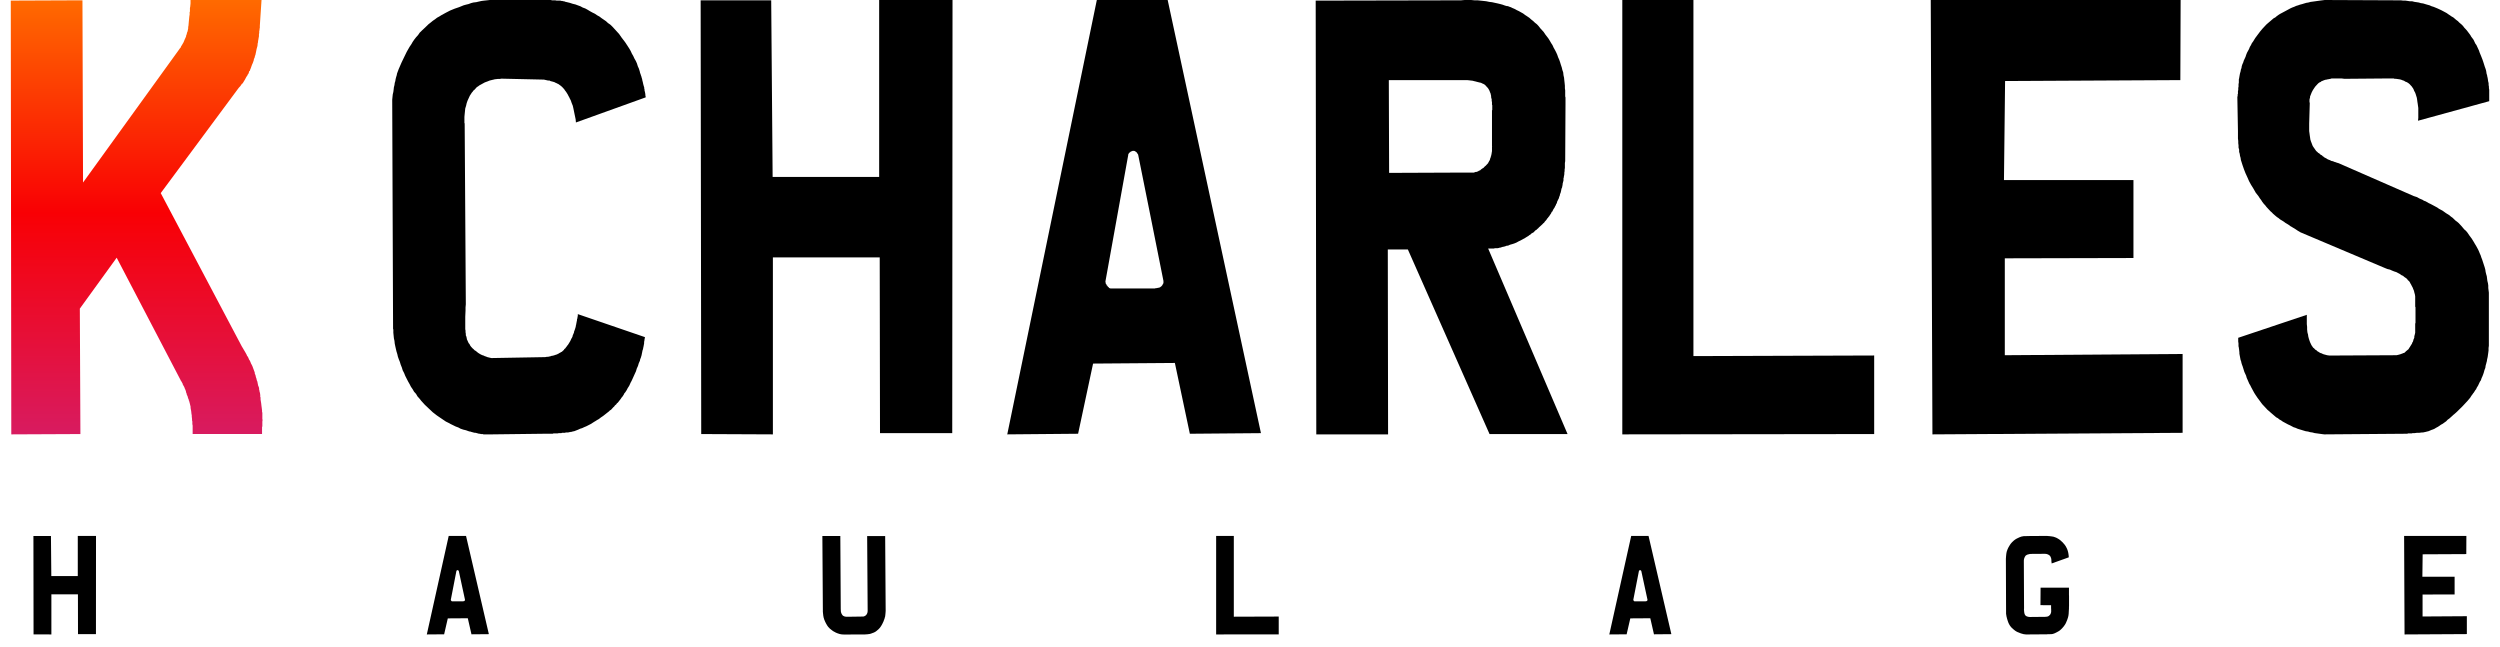
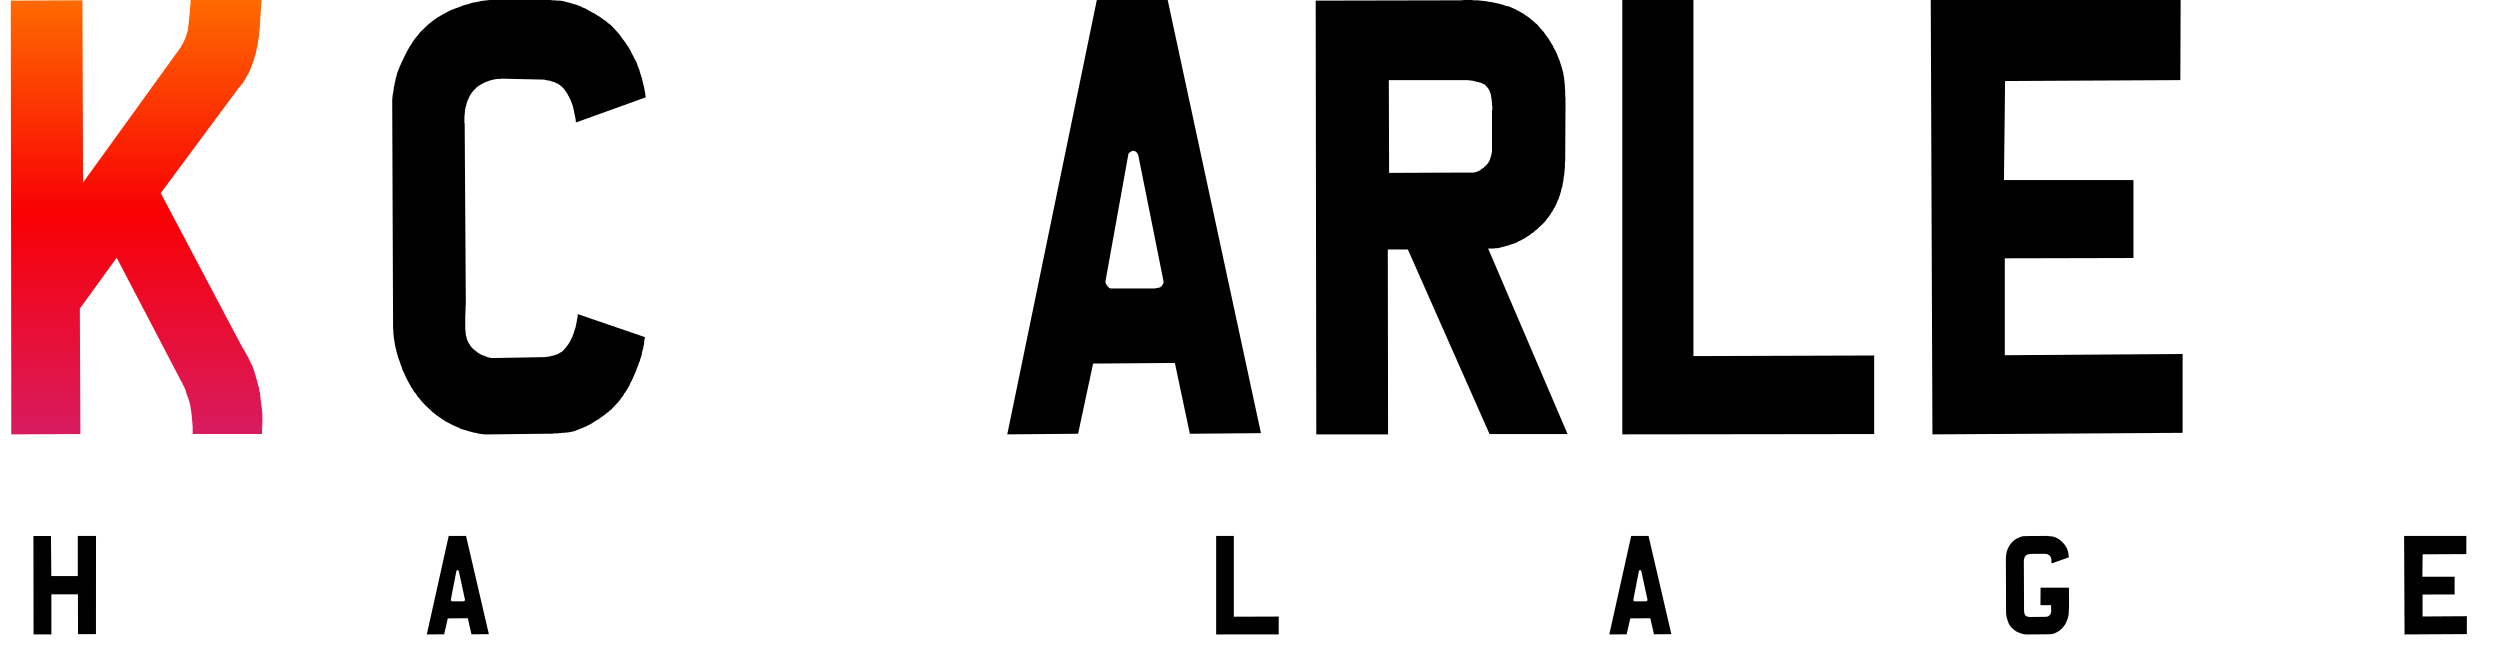
<svg xmlns="http://www.w3.org/2000/svg" width="116" height="30" viewBox="0 0 116 30" fill="none">
  <path d="M12.135 0L12.056 1.196V1.282L12.042 1.354V1.397L12.028 1.44V1.527L12.015 1.598V1.685L12.001 1.757L11.987 1.843L11.973 1.915V1.973L11.96 1.987L11.946 2.132L11.906 2.276L11.892 2.348L11.878 2.42L11.865 2.478L11.851 2.549L11.825 2.607V2.636L11.811 2.679L11.798 2.707L11.784 2.736L11.771 2.808L11.73 2.923L11.717 2.951L11.703 2.98L11.676 3.051L11.636 3.166L11.61 3.224L11.596 3.282L11.569 3.297L11.556 3.325L11.542 3.383L11.516 3.441H11.502V3.456L11.488 3.471V3.486L11.448 3.543L11.421 3.587L11.368 3.688L11.316 3.774L11.263 3.861L11.249 3.876L11.222 3.89L11.196 3.933L11.143 4.005L11.076 4.077L7.458 8.96L11.221 16.076L11.274 16.162L11.315 16.234L11.341 16.277L11.367 16.32L11.408 16.392L11.447 16.464L11.461 16.507L11.487 16.535L11.527 16.607L11.554 16.679L11.594 16.737L11.62 16.795L11.647 16.867L11.687 16.938L11.714 16.996L11.74 17.068L11.767 17.14L11.793 17.211L11.82 17.283V17.326L11.833 17.355L11.86 17.427L11.873 17.498L11.9 17.57L11.914 17.642L11.94 17.7L11.954 17.771L11.968 17.843L11.981 17.901L12.008 17.959L12.022 18.017V18.075L12.035 18.103V18.132L12.049 18.19L12.063 18.233L12.076 18.334V18.421L12.09 18.436V18.537L12.104 18.623L12.118 18.709L12.131 18.825L12.145 18.926L12.159 19.041V19.099L12.173 19.157V19.459L12.186 19.474L12.173 19.56V19.791L12.159 19.806V20.137H8.939V19.748L8.925 19.676V19.561L8.911 19.503V19.445L8.898 19.33V19.273L8.884 19.201L8.87 19.071L8.856 18.999L8.843 18.928V18.87L8.829 18.812L8.815 18.754L8.801 18.696L8.788 18.653L8.774 18.595L8.76 18.58V18.551L8.734 18.493L8.72 18.45L8.706 18.392L8.693 18.364L8.679 18.335L8.665 18.307V18.278L8.639 18.22L8.625 18.149L8.598 18.077L8.585 18.048L8.571 18.02L8.557 17.977L8.544 17.948L8.503 17.877L8.49 17.848L8.476 17.833V17.805L8.436 17.733L8.395 17.661L8.369 17.633V17.604L8.355 17.59L5.414 11.958L3.704 14.32L3.731 20.14L0.524 20.155L0.5 0.028L3.826 0.014L3.853 8.469L8.305 2.305L8.345 2.247L8.385 2.203L8.411 2.132L8.438 2.103L8.451 2.075L8.518 1.96L8.571 1.83L8.624 1.715L8.638 1.672V1.644L8.664 1.586L8.678 1.514L8.704 1.456L8.718 1.384L8.732 1.312V1.255L8.746 1.183L8.758 1.038L8.772 0.894L8.786 0.75L8.799 0.678V0.563L8.813 0.534V0.376L8.827 0.305L8.841 0.16V0H12.14H12.135Z" fill="url(#paint0_linear_8703_8446)" />
  <path d="M26.209 0.077L26.328 0.105L26.446 0.134L26.577 0.177L26.696 0.205L26.814 0.249L26.933 0.292L27.038 0.35L27.157 0.393L27.262 0.451L27.381 0.523L27.486 0.581L27.605 0.639L27.71 0.711L27.816 0.769L27.908 0.84L28.014 0.912L28.119 0.984L28.211 1.07L28.317 1.142L28.408 1.229L28.487 1.315L28.566 1.401L28.645 1.488L28.724 1.574L28.855 1.762L28.922 1.849L29 1.95L29.067 2.051L29.133 2.152L29.199 2.254L29.265 2.369L29.317 2.484L29.383 2.599L29.436 2.714L29.502 2.829L29.554 2.944L29.594 3.073L29.646 3.188L29.686 3.318L29.698 3.376L29.725 3.448L29.738 3.491L29.764 3.563L29.777 3.621L29.79 3.649V3.678L29.803 3.692V3.721L29.816 3.779L29.829 3.807V3.836L29.841 3.879L29.854 3.937L29.867 3.98L29.88 4.024L29.893 4.067V4.11L29.906 4.153V4.197L29.918 4.24L29.931 4.298L29.944 4.37V4.428L29.957 4.456V4.514H29.97L26.723 5.683L26.71 5.538L26.683 5.408L26.656 5.279L26.63 5.149L26.603 5.019L26.576 4.904L26.524 4.775L26.485 4.66L26.432 4.558L26.406 4.5L26.379 4.457L26.352 4.399L26.326 4.356L26.299 4.313L26.272 4.269L26.206 4.183L26.18 4.14L26.153 4.111L26.113 4.068L26.087 4.039L26.021 3.981L25.981 3.953L25.942 3.924L25.902 3.896L25.863 3.881L25.811 3.853L25.771 3.838L25.719 3.809L25.666 3.795L25.614 3.78L25.548 3.765L25.496 3.737H25.43L25.363 3.722L25.297 3.707L25.231 3.692H25.152L23.232 3.649L23.22 3.664H23.088L22.957 3.679L22.905 3.693L22.839 3.708L22.72 3.737L22.615 3.78L22.496 3.823L22.39 3.881L22.338 3.91L22.286 3.938L22.234 3.967L22.181 4.01L22.129 4.038L22.09 4.082L22.05 4.125L22.011 4.168L21.958 4.211L21.932 4.255L21.892 4.298L21.865 4.341L21.799 4.442L21.773 4.5L21.746 4.558L21.719 4.616L21.693 4.674L21.653 4.789L21.627 4.904L21.587 5.034L21.574 5.164L21.561 5.293L21.549 5.423V5.711L21.561 5.726L21.614 14.119L21.601 14.264V14.408L21.588 14.696V15.273L21.601 15.345V15.416L21.614 15.488V15.56L21.64 15.618L21.653 15.676L21.666 15.748L21.693 15.806L21.719 15.864L21.746 15.922L21.785 15.965L21.812 16.023L21.852 16.081L21.891 16.124L21.931 16.167L21.983 16.211L22.022 16.254L22.075 16.282L22.18 16.369L22.272 16.427L22.324 16.455L22.39 16.484L22.443 16.499L22.495 16.527L22.547 16.542L22.614 16.57L22.732 16.599L22.798 16.613H22.864L25.296 16.57L25.375 16.556H25.427L25.494 16.541L25.56 16.526L25.586 16.511H25.613L25.679 16.497L25.732 16.482L25.758 16.467H25.785L25.811 16.452H25.824L25.851 16.438H25.864L25.877 16.423L25.916 16.408L25.943 16.393L25.956 16.379L25.995 16.364L26.035 16.335L26.074 16.321L26.101 16.292L26.167 16.234L26.18 16.206L26.192 16.191L26.232 16.162L26.259 16.119L26.285 16.091L26.312 16.047L26.325 16.033L26.351 16.004L26.378 15.961L26.405 15.918L26.431 15.874L26.458 15.831L26.485 15.773L26.511 15.715L26.538 15.672L26.565 15.614L26.577 15.556L26.604 15.498L26.617 15.47V15.455L26.63 15.44L26.642 15.368L26.669 15.31L26.682 15.252L26.695 15.238V15.223L26.708 15.18L26.721 15.122V15.093L26.733 15.078V15.05L26.746 14.992L26.759 14.92L26.772 14.862V14.819L26.785 14.79L26.797 14.719L26.81 14.647V14.575L29.926 15.643L29.9 15.787V15.83L29.887 15.845V15.931L29.86 16.076L29.847 16.134L29.834 16.206L29.822 16.234L29.809 16.277L29.796 16.349L29.783 16.407L29.77 16.479L29.731 16.609L29.718 16.637L29.705 16.666L29.692 16.737L29.64 16.852L29.601 16.982L29.548 17.097L29.509 17.227L29.456 17.342L29.404 17.457L29.352 17.572L29.299 17.687L29.273 17.73L29.246 17.788L29.194 17.903L29.128 18.004L29.076 18.105L29.009 18.207L28.97 18.25L28.943 18.308L28.877 18.409L28.838 18.452L28.811 18.496L28.745 18.582L28.666 18.683L28.626 18.712L28.587 18.77L28.547 18.798L28.508 18.842L28.495 18.87L28.468 18.885L28.429 18.928L28.35 19.015L28.298 19.043L28.285 19.058L28.258 19.086L28.166 19.158L28.075 19.23L27.983 19.302L27.877 19.373L27.785 19.445L27.68 19.503L27.667 19.518H27.654L27.641 19.532L27.589 19.561L27.497 19.619L27.405 19.677L27.208 19.778L27.102 19.822L27.011 19.865L26.919 19.893L26.827 19.936L26.643 20.008H26.617L26.59 20.023H26.551L26.524 20.038H26.485L26.445 20.052H26.406L26.366 20.067H26.248L26.221 20.082H26.076L26.049 20.097H25.931L25.865 20.111H25.681L25.642 20.126H25.234L22.842 20.155H22.434L22.395 20.14H22.316L22.263 20.125H22.224L22.171 20.11L22.119 20.096L22.067 20.081H22.027L21.961 20.066L21.909 20.051L21.857 20.037H21.844L21.831 20.022H21.791L21.739 20.007L21.621 19.964L21.502 19.936L21.371 19.892L21.265 19.834L21.147 19.791L21.029 19.733L20.91 19.675L20.804 19.617L20.686 19.559L20.58 19.487L20.475 19.416L20.369 19.344L20.264 19.272L20.172 19.2L20.08 19.129L19.988 19.042L19.896 18.956L19.805 18.869L19.713 18.783L19.634 18.696L19.542 18.595L19.463 18.494L19.371 18.392L19.305 18.277L19.213 18.176L19.147 18.061L19.068 17.946L19.002 17.817L18.936 17.701L18.87 17.572L18.804 17.442L18.752 17.312L18.685 17.183L18.646 17.053L18.593 16.923L18.554 16.793L18.502 16.664L18.462 16.549L18.436 16.434L18.396 16.304L18.369 16.189L18.343 16.074L18.316 15.944L18.303 15.815L18.277 15.7L18.264 15.57L18.251 15.44V15.296L18.238 15.252V15.094L18.199 4.654V4.625L18.212 4.495L18.224 4.38L18.251 4.265L18.264 4.164L18.277 4.049L18.303 3.948L18.316 3.847L18.343 3.76L18.356 3.674L18.382 3.573L18.409 3.486L18.422 3.414L18.448 3.343L18.475 3.271L18.502 3.199L18.528 3.141L18.634 2.896L18.752 2.652L18.871 2.407L19.002 2.176L19.081 2.061L19.147 1.946L19.226 1.831L19.305 1.73L19.397 1.629L19.476 1.514L19.581 1.412L19.673 1.326L19.779 1.225L19.884 1.123L19.976 1.052L20.082 0.965L20.188 0.893L20.279 0.822L20.385 0.764L20.477 0.706L20.687 0.591L20.884 0.489L21.095 0.403L21.305 0.331L21.41 0.288L21.516 0.245L21.622 0.216L21.74 0.188L21.858 0.144L21.964 0.116L22.095 0.101L22.214 0.073L22.345 0.044L22.464 0.029L22.595 0.015L22.726 0H25.553L25.619 0.015H25.764L25.83 0.029H26.001L26.053 0.044H26.093L26.132 0.059H26.172L26.211 0.074L26.209 0.077Z" fill="black" />
-   <path d="M40.791 0H44.197L44.184 20.098H40.832L40.819 11.943H35.862V20.155L32.537 20.14L32.51 0.014H35.784L35.85 8.211H40.793V0H40.791Z" fill="black" />
  <path d="M50.893 0H54.18L58.508 20.098L55.209 20.126L54.514 16.841L50.719 16.87L50.024 20.126L46.737 20.155L50.893 0ZM52.523 7.016L52.47 7.03L52.443 7.059L52.416 7.074L52.39 7.102L52.376 7.117L52.362 7.145L52.348 7.174V7.202L51.293 13.052V13.095L51.307 13.123V13.166L51.321 13.181L51.334 13.196L51.348 13.211V13.239L51.375 13.254L51.401 13.297L51.415 13.312L51.442 13.327L51.456 13.355L51.47 13.37H51.496L51.523 13.385H53.581L53.634 13.37H53.674L53.728 13.355H53.754L53.781 13.341H53.808L53.834 13.326L53.848 13.311L53.875 13.296L53.889 13.281L53.915 13.253L53.929 13.238L53.943 13.21L53.957 13.181L53.971 13.166V13.152L53.984 13.137V13.036L53.397 10.097L52.809 7.172L52.769 7.114L52.742 7.071L52.702 7.042L52.661 7.014L52.621 6.999H52.554L52.527 7.014L52.523 7.016Z" fill="black" />
  <path d="M69.95 0.278L70.056 0.321L70.108 0.336L70.16 0.365L70.264 0.408L70.369 0.466L70.462 0.509L70.566 0.567L70.672 0.625L70.764 0.697L70.856 0.755L70.961 0.826L71.04 0.898L71.132 0.97L71.223 1.056L71.315 1.128L71.394 1.214L71.473 1.316L71.552 1.402L71.63 1.489L71.696 1.59L71.774 1.691L71.84 1.777L71.904 1.879L71.97 1.994L72.036 2.095L72.088 2.21L72.153 2.325L72.205 2.426L72.257 2.541L72.296 2.656L72.348 2.771L72.388 2.886L72.427 3.015L72.466 3.13L72.493 3.245L72.532 3.36L72.546 3.49L72.572 3.605L72.585 3.735L72.598 3.85L72.611 3.979V4.094L72.625 4.195V4.469L72.639 4.527V4.858L72.625 7.478L72.611 7.564V7.794L72.598 7.866V7.938L72.585 8.01V8.081L72.572 8.153L72.558 8.225V8.253L72.546 8.268V8.369L72.532 8.427L72.519 8.47V8.499L72.505 8.514V8.572L72.493 8.63L72.479 8.701L72.452 8.759L72.439 8.831L72.426 8.889L72.412 8.947L72.386 9.005L72.373 9.077L72.347 9.135L72.333 9.193L72.306 9.251L72.293 9.265L72.28 9.294V9.308L72.253 9.352L72.24 9.41L72.213 9.468H72.2V9.496L72.187 9.525L72.16 9.568L72.134 9.626L72.095 9.684L72.068 9.727L72.042 9.785L72.029 9.814L72.002 9.828L71.976 9.886L71.962 9.915L71.95 9.929L71.91 9.987L71.884 10.031L71.845 10.074L71.818 10.117L71.805 10.132H71.792L71.779 10.16L71.765 10.189H71.751V10.204L71.712 10.247L71.673 10.29L71.647 10.333L71.607 10.362L71.568 10.405L71.49 10.477L71.41 10.548L71.371 10.592L71.357 10.606L71.331 10.621L71.305 10.65L71.292 10.664L71.239 10.693L71.2 10.736L71.16 10.779L71.055 10.837L71.016 10.88L70.964 10.909L70.912 10.952L70.86 10.981L70.768 11.039L70.663 11.097L70.558 11.155L70.466 11.198L70.361 11.256L70.256 11.299L70.163 11.328L70.112 11.342L70.06 11.357L69.968 11.4H69.915L69.876 11.415L69.837 11.43L69.785 11.444L69.707 11.459L69.627 11.488H69.588L69.562 11.502L69.482 11.517H69.365L69.312 11.532H69.05L72.735 20.141H69.115L65.325 11.575H64.394L64.407 20.155H61.076L61.048 0.029L67.789 0.015L67.96 0H68.261L68.419 0.015H68.563L68.693 0.029L68.837 0.044L68.968 0.059L69.099 0.087L69.229 0.102L69.361 0.131L69.491 0.159L69.61 0.188L69.715 0.216L69.833 0.259L69.938 0.288L69.95 0.278ZM68.677 3.834L68.559 3.805L68.454 3.777L68.388 3.762L68.336 3.747L68.218 3.733L68.087 3.718H64.441L64.455 8.022L67.812 8.008H68.388L68.427 7.993L68.467 7.978H68.506L68.545 7.963L68.584 7.949L68.624 7.92L68.675 7.905L68.689 7.891H68.702V7.876L68.741 7.847L68.78 7.819L68.832 7.79L68.898 7.719L68.937 7.69L68.976 7.647L69.003 7.619L69.017 7.604L69.056 7.561V7.532H69.069L69.082 7.504L69.095 7.475L69.109 7.46L69.135 7.402L69.148 7.344L69.174 7.286V7.258L69.188 7.243V7.215L69.202 7.186V7.143L69.215 7.114V7.086L69.228 7.014V6.798L69.241 6.783H69.228V5.113H69.241V4.883L69.228 4.855V4.725L69.215 4.696V4.61L69.202 4.567L69.188 4.509V4.451L69.174 4.393L69.162 4.335L69.135 4.277L69.121 4.234L69.095 4.176L69.069 4.133L69.042 4.089L69.016 4.061L68.976 4.018L68.95 3.989L68.911 3.946L68.872 3.917L68.82 3.889L68.78 3.874L68.728 3.846L68.677 3.831L68.677 3.834Z" fill="black" />
  <path d="M78.575 16.523L86.962 16.495V20.14L75.275 20.155V0H78.575V16.523Z" fill="black" />
  <path d="M101.168 3.717L93.036 3.76L92.984 8.356H98.992V11.972L93.023 11.986V16.482L101.273 16.424V20.083L89.665 20.155L89.587 0H101.181L101.168 3.717Z" fill="black" />
-   <path d="M110.57 3.642L108.783 3.657L108.663 3.642H108.179L108.139 3.657L108.059 3.672L107.977 3.686L107.924 3.701H107.897L107.815 3.73L107.749 3.758L107.709 3.773L107.681 3.801L107.614 3.83L107.561 3.873L107.52 3.916L107.467 3.974L107.427 4.018L107.387 4.076L107.32 4.177L107.266 4.278L107.226 4.379L107.186 4.48V4.524L107.173 4.567L107.16 4.625V4.726L107.173 4.784V4.799L107.146 5.736V6.082L107.16 6.183L107.173 6.284L107.186 6.371L107.2 6.472L107.227 6.558L107.255 6.63L107.282 6.702L107.31 6.774L107.349 6.832L107.389 6.889L107.429 6.947L107.469 7.005L107.522 7.049L107.536 7.063L107.563 7.092L107.617 7.12L107.657 7.164L107.684 7.178L107.698 7.193H107.712L107.752 7.222L107.792 7.265H107.818L107.832 7.293L107.886 7.322L107.966 7.365L107.98 7.38H107.994L108.008 7.395L108.048 7.409L108.088 7.424L108.127 7.439L108.167 7.467H108.208L108.235 7.482H108.263L108.275 7.497H108.289L108.303 7.511H108.33L108.358 7.526H108.385L108.413 7.541H108.425V7.556H108.479L108.493 7.57H108.507L111.999 9.098L112.133 9.141L112.268 9.213L112.335 9.242L112.403 9.27L112.469 9.313L112.551 9.342L112.699 9.428L112.765 9.457L112.847 9.5L112.927 9.543L113.009 9.587L113.089 9.63L113.17 9.688L113.251 9.731L113.332 9.774L113.493 9.889L113.654 9.99L113.72 10.048L113.802 10.106L113.936 10.236L114.016 10.294L114.084 10.352L114.218 10.496L114.339 10.641L114.407 10.699L114.473 10.771L114.581 10.929L114.634 11L114.688 11.072L114.742 11.159L114.795 11.245L114.835 11.317L114.889 11.403L114.983 11.576L115.023 11.663L115.064 11.764L115.103 11.85L115.13 11.937L115.17 12.038L115.198 12.124L115.264 12.326L115.292 12.412L115.319 12.514L115.333 12.615L115.361 12.73L115.387 12.816L115.401 12.931L115.414 13.032L115.442 13.147L115.456 13.248V13.363L115.469 13.465L115.483 13.579V16.045L115.469 16.146V16.261L115.456 16.362L115.442 16.463L115.428 16.564L115.401 16.679L115.387 16.781L115.374 16.795V16.824L115.361 16.867L115.333 16.968L115.319 17.07L115.279 17.171L115.252 17.272L115.224 17.358L115.185 17.46L115.145 17.546L115.117 17.633L115.104 17.661L115.09 17.676L115.064 17.719L115.023 17.805L114.983 17.892L114.956 17.935L114.928 17.978L114.889 18.065L114.862 18.093L114.834 18.137L114.807 18.18L114.779 18.223L114.753 18.252L114.725 18.295L114.671 18.366L114.617 18.453L114.497 18.597L114.43 18.669L114.363 18.741L114.309 18.799L114.269 18.842L114.242 18.87L114.094 19.015L113.96 19.145L113.878 19.216L113.864 19.231L113.837 19.246L113.811 19.274L113.65 19.419L113.61 19.447L113.569 19.476L113.503 19.547L113.421 19.605L113.341 19.663L113.26 19.707L113.179 19.765L113.112 19.808L113.031 19.851L112.963 19.894L112.897 19.923L112.815 19.951L112.748 19.98L112.681 20.008L112.614 20.023L112.561 20.038L112.493 20.052L112.426 20.067H112.372L112.252 20.082H112.144L112.037 20.097H111.943L111.903 20.111H111.728L111.701 20.126H111.62L107.872 20.155H107.845L107.724 20.14L107.617 20.125L107.51 20.11L107.403 20.096L107.296 20.067L107.188 20.052L107.094 20.024L106.987 20.009L106.893 19.981L106.799 19.952L106.705 19.924L106.611 19.895L106.516 19.852L106.422 19.823L106.342 19.78L106.261 19.737L106.166 19.694L106.086 19.651L106.005 19.607L105.924 19.564L105.843 19.506L105.763 19.463L105.695 19.405L105.614 19.362L105.48 19.247L105.412 19.189L105.345 19.131L105.278 19.073L105.211 19.015L105.158 18.957L105.09 18.885L105.036 18.827L104.969 18.756L104.915 18.684L104.862 18.612L104.809 18.54L104.755 18.469L104.648 18.31L104.594 18.224L104.555 18.152L104.461 17.979L104.42 17.893L104.367 17.806L104.286 17.619L104.247 17.532L104.219 17.431L104.179 17.345L104.139 17.258L104.112 17.172L104.085 17.085L104.058 16.999L104.03 16.927L104.003 16.841L103.989 16.769L103.962 16.697L103.948 16.625L103.935 16.554L103.921 16.482L103.908 16.41V16.352L103.894 16.223L103.88 16.121L103.866 16.063V15.934L103.853 15.847V15.674L107.036 14.607V15.04L107.05 15.169V15.284L107.063 15.414L107.077 15.472L107.091 15.515L107.105 15.616L107.132 15.717L107.16 15.804L107.186 15.876L107.226 15.962L107.254 16.02L107.294 16.078L107.334 16.136L107.361 16.151L107.388 16.179L107.428 16.223L107.482 16.251L107.521 16.294L107.575 16.323L107.615 16.351L107.668 16.38L107.722 16.395L107.776 16.423L107.815 16.438L107.869 16.453L107.923 16.467L107.976 16.482L108.084 16.497H108.205L111.2 16.482L111.267 16.467L111.321 16.453L111.374 16.438L111.414 16.423L111.455 16.408L111.495 16.393L111.521 16.379H111.549L111.603 16.335L111.616 16.321L111.644 16.292L111.67 16.278V16.263H111.684L111.698 16.248L111.752 16.205L111.779 16.162L111.793 16.133L111.807 16.118L111.819 16.104L111.833 16.075L111.861 16.032L111.888 15.989V15.974H111.902L111.915 15.945L111.929 15.902L111.943 15.874L111.957 15.859L111.97 15.816V15.801L111.983 15.786V15.758L112.011 15.7L112.024 15.657V15.599L112.038 15.555L112.052 15.497L112.065 15.44V15.021L112.079 14.978V14.257L112.065 14.228V13.752L112.052 13.666L112.024 13.565L112.011 13.507L111.997 13.464L111.97 13.406L111.957 13.362L111.903 13.261L111.875 13.203L111.848 13.16L111.82 13.102L111.781 13.044L111.727 13.001L111.687 12.943L111.634 12.9L111.566 12.856L111.5 12.798L111.432 12.77L111.352 12.712L111.27 12.669L111.19 12.626L111.096 12.597L110.989 12.554L110.895 12.511L110.774 12.482L110.667 12.439L106.745 10.781L106.624 10.71L106.517 10.638L106.45 10.595L106.397 10.566L106.329 10.523L106.275 10.494L106.222 10.451L106.155 10.408L106.034 10.336L105.98 10.293L105.913 10.25L105.793 10.178L105.725 10.12L105.658 10.077L105.605 10.034L105.537 9.976L105.47 9.918L105.416 9.86L105.349 9.802L105.282 9.73L105.228 9.672L105.162 9.6L105.108 9.529L105.04 9.457L104.973 9.37L104.919 9.284L104.853 9.197L104.799 9.111L104.664 8.938L104.558 8.75L104.45 8.577L104.356 8.405L104.274 8.217L104.194 8.044L104.126 7.871L104.06 7.683L104.032 7.597L104.005 7.51L103.977 7.424L103.963 7.323L103.937 7.236L103.923 7.135L103.896 7.049V6.947L103.868 6.846V6.745L103.855 6.644V6.543L103.841 6.428V6.082L103.813 4.525V4.481L103.827 4.467V4.38L103.841 4.352V4.222L103.855 4.179V4.077L103.868 4.02V3.905L103.882 3.833V3.688L103.896 3.63L103.91 3.544L103.923 3.472L103.937 3.401L103.963 3.314L103.977 3.228L104.005 3.156L104.018 3.069L104.046 2.983L104.086 2.897L104.112 2.81L104.153 2.724L104.193 2.637L104.22 2.551L104.26 2.449L104.354 2.277L104.394 2.175L104.447 2.089L104.487 2.002L104.541 1.931L104.594 1.844L104.648 1.758L104.702 1.686L104.755 1.614L104.809 1.543L104.862 1.471L104.983 1.326L105.104 1.197L105.158 1.139L105.224 1.081L105.359 0.966L105.493 0.851L105.574 0.808L105.641 0.75L105.722 0.692L105.79 0.648L105.951 0.562L106.112 0.476L106.272 0.389L106.366 0.346L106.447 0.317L106.541 0.274L106.635 0.246L106.716 0.217L106.823 0.189L106.917 0.16L107.012 0.132L107.106 0.117L107.212 0.088L107.32 0.074L107.427 0.059L107.534 0.044L107.642 0.029L107.749 0.015L107.869 0L111.295 0.015H111.402L111.509 0.029H111.616L111.723 0.044L111.817 0.059H111.925L112.032 0.087L112.139 0.102L112.233 0.117L112.327 0.145L112.434 0.16L112.528 0.189L112.622 0.217L112.73 0.246L112.824 0.289L112.918 0.317L113.093 0.389L113.187 0.432L113.281 0.476L113.362 0.519L113.443 0.562L113.523 0.605L113.605 0.663L113.753 0.764L113.833 0.808L113.901 0.866L113.968 0.924L114.049 0.982L114.103 1.04L114.169 1.097L114.237 1.155L114.29 1.213L114.344 1.285L114.412 1.357L114.464 1.415L114.518 1.487L114.572 1.558L114.625 1.63L114.665 1.702L114.719 1.773L114.772 1.845L114.813 1.932L114.853 2.018L114.906 2.09L114.946 2.176L114.986 2.263L115.026 2.349L115.04 2.392L115.054 2.436L115.12 2.594L115.188 2.767L115.241 2.925L115.295 3.098L115.322 3.17L115.35 3.256L115.364 3.328L115.376 3.414L115.404 3.501V3.529L115.417 3.572L115.431 3.644L115.445 3.731V3.759L115.459 3.802L115.472 3.874V3.946L115.486 4.018V4.089L115.5 4.161V4.695L112.195 5.602L112.209 5.473V5.011L112.195 4.91L112.181 4.809L112.167 4.722L112.154 4.621L112.14 4.534L112.113 4.448L112.086 4.361L112.059 4.29L112.018 4.218L111.991 4.146L111.952 4.075L111.924 4.046L111.911 4.018L111.857 3.96L111.804 3.902L111.75 3.858L111.682 3.815L111.643 3.8L111.603 3.786L111.563 3.757L111.535 3.742L111.482 3.728L111.455 3.713L111.361 3.684L111.266 3.67L111.16 3.655H111.106L111.065 3.64H110.569L110.57 3.642Z" fill="black" />
  <path d="M3.609 24.867H4.455L4.452 29.425H3.619L3.616 27.576H2.384V29.438L1.557 29.435L1.551 24.871H2.364L2.381 26.73H3.609V24.867Z" fill="black" />
  <path d="M20.82 24.867H21.624L22.683 29.425L21.876 29.432L21.706 28.687L20.778 28.693L20.608 29.432L19.804 29.438L20.82 24.867ZM21.219 26.459L21.206 26.462L21.199 26.468L21.193 26.472L21.183 26.481L21.176 26.494V26.501L20.918 27.828V27.837L20.922 27.844V27.854L20.931 27.863V27.87L20.938 27.873L20.945 27.883L20.948 27.886L20.954 27.89L20.957 27.896L20.961 27.899H20.967L20.974 27.903H21.477L21.49 27.899H21.5L21.513 27.896H21.52L21.526 27.893H21.533L21.539 27.89L21.542 27.886L21.549 27.883L21.562 27.87L21.569 27.857L21.572 27.854V27.85L21.575 27.847V27.824L21.431 27.158L21.288 26.494L21.278 26.481L21.271 26.472L21.252 26.459L21.242 26.455H21.225L21.219 26.459Z" fill="black" />
-   <path d="M40.007 28.608H40.056L40.063 28.605H40.069L40.079 28.602H40.085L40.099 28.595H40.102L40.121 28.585L40.125 28.582L40.135 28.579L40.148 28.572L40.157 28.563H40.161V28.559L40.167 28.556L40.177 28.546L40.187 28.54L40.19 28.533L40.206 28.517L40.213 28.504L40.216 28.501L40.239 28.455L40.242 28.442L40.245 28.435L40.249 28.425L40.252 28.412V28.396L40.255 28.386V28.38L40.259 28.363V28.308L40.236 24.874H41.072L41.095 28.36L41.092 28.367V28.39L41.089 28.419V28.448L41.085 28.458V28.478L41.075 28.566L41.072 28.592L41.066 28.621L41.056 28.648L41.049 28.677L41.046 28.69L41.043 28.697V28.703L41.013 28.782L41.007 28.795L41.004 28.808L40.994 28.834L40.984 28.857L40.964 28.896L40.961 28.909L40.945 28.935L40.935 28.958L40.906 29.01L40.892 29.033L40.883 29.046L40.876 29.059L40.866 29.072L40.86 29.082L40.85 29.095L40.843 29.108L40.834 29.118L40.824 29.131L40.814 29.141L40.804 29.154L40.775 29.183L40.765 29.197L40.742 29.213L40.723 29.232L40.713 29.239L40.703 29.249L40.693 29.255L40.687 29.262L40.654 29.288L40.638 29.298L40.624 29.311L40.615 29.314L40.595 29.327L40.582 29.334L40.569 29.337L40.556 29.347L40.54 29.353L40.52 29.36L40.504 29.366L40.484 29.373L40.451 29.386L40.415 29.399L40.399 29.402L40.386 29.409L40.376 29.412H40.366L40.347 29.419H40.334L40.321 29.422H40.304L40.291 29.425L40.275 29.428H40.259L40.239 29.432H40.2L40.18 29.435H40.157L40.135 29.438L39.161 29.442H39.151L39.122 29.438H39.089L39.03 29.432L38.998 29.425L38.968 29.419L38.942 29.412L38.854 29.383L38.824 29.37L38.798 29.36L38.769 29.347L38.743 29.33L38.69 29.304L38.664 29.288L38.641 29.272L38.615 29.255L38.592 29.236L38.569 29.219L38.547 29.2L38.524 29.183L38.501 29.164L38.491 29.154L38.481 29.141L38.442 29.102L38.432 29.089L38.422 29.079L38.39 29.033L38.373 29.007L38.367 28.997L38.36 28.984L38.331 28.935L38.305 28.883L38.292 28.86L38.282 28.834L38.259 28.782L38.249 28.755L38.239 28.733L38.233 28.706L38.226 28.683L38.22 28.664L38.213 28.641L38.207 28.602L38.2 28.566L38.194 28.523V28.504L38.191 28.481L38.187 28.461V28.439L38.184 28.429V28.399L38.181 28.39V28.344L38.158 24.871H38.991L39.011 28.265V28.282L39.014 28.288V28.34L39.017 28.35V28.38L39.027 28.419L39.033 28.435L39.037 28.452L39.043 28.465L39.053 28.481L39.059 28.497L39.069 28.51L39.079 28.527L39.089 28.54L39.096 28.55L39.105 28.559L39.118 28.569L39.128 28.576L39.167 28.595L39.184 28.602L39.2 28.605L39.207 28.608H39.216L39.233 28.612L39.242 28.615H39.272L39.291 28.618H39.311L40.007 28.608Z" fill="black" />
  <path d="M57.249 28.615L59.333 28.608V29.435L56.429 29.438V24.867H57.249V28.615Z" fill="black" />
  <path d="M75.688 24.867H76.492L77.551 29.425L76.744 29.432L76.574 28.687L75.646 28.693L75.476 29.432L74.672 29.438L75.688 24.867ZM76.087 26.459L76.074 26.462L76.067 26.468L76.061 26.472L76.051 26.481L76.045 26.494V26.501L75.786 27.828V27.837L75.79 27.844V27.854L75.799 27.863V27.87L75.806 27.873L75.813 27.883L75.816 27.886L75.822 27.89L75.826 27.896L75.829 27.899H75.835L75.842 27.903H76.345L76.358 27.899H76.368L76.381 27.896H76.388L76.394 27.893H76.401L76.407 27.89L76.41 27.886L76.417 27.883L76.43 27.87L76.437 27.857L76.44 27.854V27.85L76.443 27.847V27.824L76.299 27.158L76.156 26.494L76.146 26.481L76.139 26.472L76.12 26.459L76.11 26.455H76.094L76.087 26.459Z" fill="black" />
  <path d="M95.2 24.89L95.229 24.894L95.255 24.9L95.281 24.903L95.307 24.913L95.33 24.92L95.409 24.949L95.432 24.962L95.458 24.975L95.526 25.015L95.549 25.031L95.569 25.044L95.628 25.093L95.647 25.113L95.667 25.129L95.686 25.148L95.706 25.165L95.742 25.207L95.775 25.246L95.794 25.266L95.811 25.289L95.824 25.308L95.84 25.331L95.879 25.4L95.889 25.423L95.902 25.446L95.922 25.491L95.928 25.514L95.938 25.537L95.945 25.563L95.964 25.632L95.967 25.658L95.974 25.684L95.984 25.763L95.987 25.776V25.802L95.99 25.812V25.861L95.196 26.145V26.122L95.186 26.053V26.014L95.183 25.995V25.962L95.18 25.946L95.177 25.926L95.174 25.916V25.91L95.167 25.89L95.16 25.874V25.867L95.157 25.864L95.154 25.854L95.147 25.838L95.141 25.828L95.138 25.818L95.124 25.802L95.118 25.795L95.111 25.785L95.098 25.772L95.082 25.759L95.062 25.746L95.023 25.727L95.013 25.723L95 25.717L94.99 25.714L94.977 25.71L94.955 25.704H94.942L94.932 25.701H94.919L94.906 25.697H94.84L94.265 25.701L94.239 25.704H94.21L94.183 25.707L94.161 25.71L94.135 25.717L94.066 25.736L94.046 25.746L94.03 25.756L94.02 25.763L94.01 25.766L93.997 25.779L93.987 25.785L93.981 25.795L93.974 25.802L93.971 25.812L93.951 25.841L93.948 25.851L93.939 25.87L93.929 25.893L93.925 25.903L93.922 25.916L93.916 25.939L93.912 25.959L93.909 25.972V25.991L93.906 26.001V26.04L93.916 28.193V28.233L93.912 28.272V28.288L93.916 28.305V28.34L93.919 28.357V28.373L93.922 28.39V28.402L93.925 28.416L93.929 28.432V28.445L93.932 28.458L93.935 28.468L93.942 28.481L93.948 28.504L93.951 28.514L93.958 28.523L93.961 28.53L93.974 28.55L93.994 28.569L94.004 28.576L94.01 28.582L94.017 28.585L94.027 28.592L94.059 28.605L94.079 28.612L94.099 28.615L94.118 28.621L94.138 28.625H94.157L94.177 28.628H94.183L94.906 28.621H94.909L94.919 28.618H94.935L94.945 28.615H94.958L94.971 28.612H94.987L94.994 28.608H95.004L95.01 28.605L95.02 28.602L95.036 28.595L95.046 28.592L95.053 28.585L95.059 28.582L95.069 28.576L95.076 28.569L95.085 28.563L95.092 28.556L95.098 28.546L95.108 28.54L95.118 28.53L95.138 28.501V28.497H95.141L95.144 28.491V28.484H95.147V28.481L95.154 28.468V28.465L95.157 28.458L95.16 28.445L95.164 28.435L95.167 28.429V28.422L95.174 28.396V28.275L95.17 28.213V28.082L94.677 28.079L94.683 27.269H96V27.605L96.003 27.651V28.131L96 28.148V28.233L95.993 28.344L95.987 28.461V28.474L95.984 28.491L95.981 28.517V28.53L95.977 28.546L95.974 28.572L95.967 28.602L95.964 28.612V28.621L95.961 28.625V28.631L95.958 28.638L95.948 28.677L95.938 28.7L95.931 28.726L95.922 28.749L95.915 28.772L95.895 28.817L95.886 28.837L95.879 28.86L95.873 28.873L95.869 28.876V28.88L95.85 28.919L95.847 28.929L95.84 28.938L95.837 28.948L95.817 28.978L95.807 28.994L95.794 29.014L95.781 29.03L95.755 29.069L95.739 29.085L95.69 29.144L95.634 29.2L95.615 29.216L95.598 29.232L95.579 29.249L95.559 29.262L95.543 29.275L95.523 29.285L95.507 29.298L95.468 29.317L95.448 29.33L95.425 29.34L95.402 29.353L95.379 29.363L95.356 29.376L95.334 29.386L95.311 29.392L95.288 29.402L95.265 29.409L95.245 29.415L95.222 29.419L95.183 29.425H95.134L95.118 29.428H95L94.987 29.432H94.66L94.615 29.435H94.213L94.183 29.438H94.001L93.896 29.425L93.85 29.412L93.801 29.399L93.752 29.383L93.726 29.373L93.703 29.363L93.677 29.353L93.654 29.343L93.628 29.334L93.605 29.324L93.582 29.311L93.559 29.301L93.54 29.288L93.517 29.275L93.497 29.259L93.478 29.245L93.458 29.229L93.442 29.216L93.403 29.183L93.37 29.151L93.334 29.118L93.318 29.102L93.301 29.082L93.288 29.062L93.272 29.043L93.246 29.004L93.233 28.981L93.223 28.961L93.21 28.938L93.18 28.87L93.174 28.847L93.164 28.824L93.158 28.801L93.148 28.778L93.135 28.729L93.128 28.706L93.122 28.687L93.112 28.641L93.105 28.621L93.102 28.602L93.099 28.579L93.096 28.559L93.089 28.54V28.52L93.086 28.501L93.082 28.484V28.448L93.073 25.946V25.919L93.076 25.897V25.874L93.079 25.851V25.831L93.082 25.812V25.792L93.086 25.772V25.756L93.089 25.74V25.723L93.092 25.707V25.694L93.099 25.668V25.655L93.105 25.632L93.109 25.609L93.122 25.563L93.132 25.541L93.138 25.518L93.158 25.472L93.18 25.423L93.203 25.38L93.23 25.335L93.256 25.292L93.272 25.269L93.285 25.246L93.318 25.207L93.337 25.184L93.354 25.165L93.373 25.145L93.393 25.129L93.432 25.09L93.452 25.073L93.475 25.057L93.494 25.041L93.517 25.027L93.54 25.011L93.563 24.998L93.609 24.975L93.657 24.952L93.703 24.93L93.752 24.913L93.775 24.903L93.827 24.89L93.853 24.887L93.88 24.881L93.906 24.877H93.965L94.072 24.874H94.128L94.183 24.871H94.19L94.984 24.867L95.04 24.874H95.069L95.098 24.877L95.151 24.884L95.2 24.89Z" fill="black" />
  <path d="M114.436 25.71L112.411 25.72L112.398 26.762H113.894V27.582L112.407 27.586V28.605L114.462 28.592V29.422L111.571 29.438L111.551 24.867H114.44L114.436 25.71Z" fill="black" />
  <defs>
    <linearGradient id="paint0_linear_8703_8446" x1="6.343" y1="0" x2="6.343" y2="20.155" gradientUnits="userSpaceOnUse">
      <stop stop-color="#FF6A00" />
      <stop offset="0.49" stop-color="#F90004" />
      <stop offset="1" stop-color="#D81B60" />
    </linearGradient>
  </defs>
</svg>